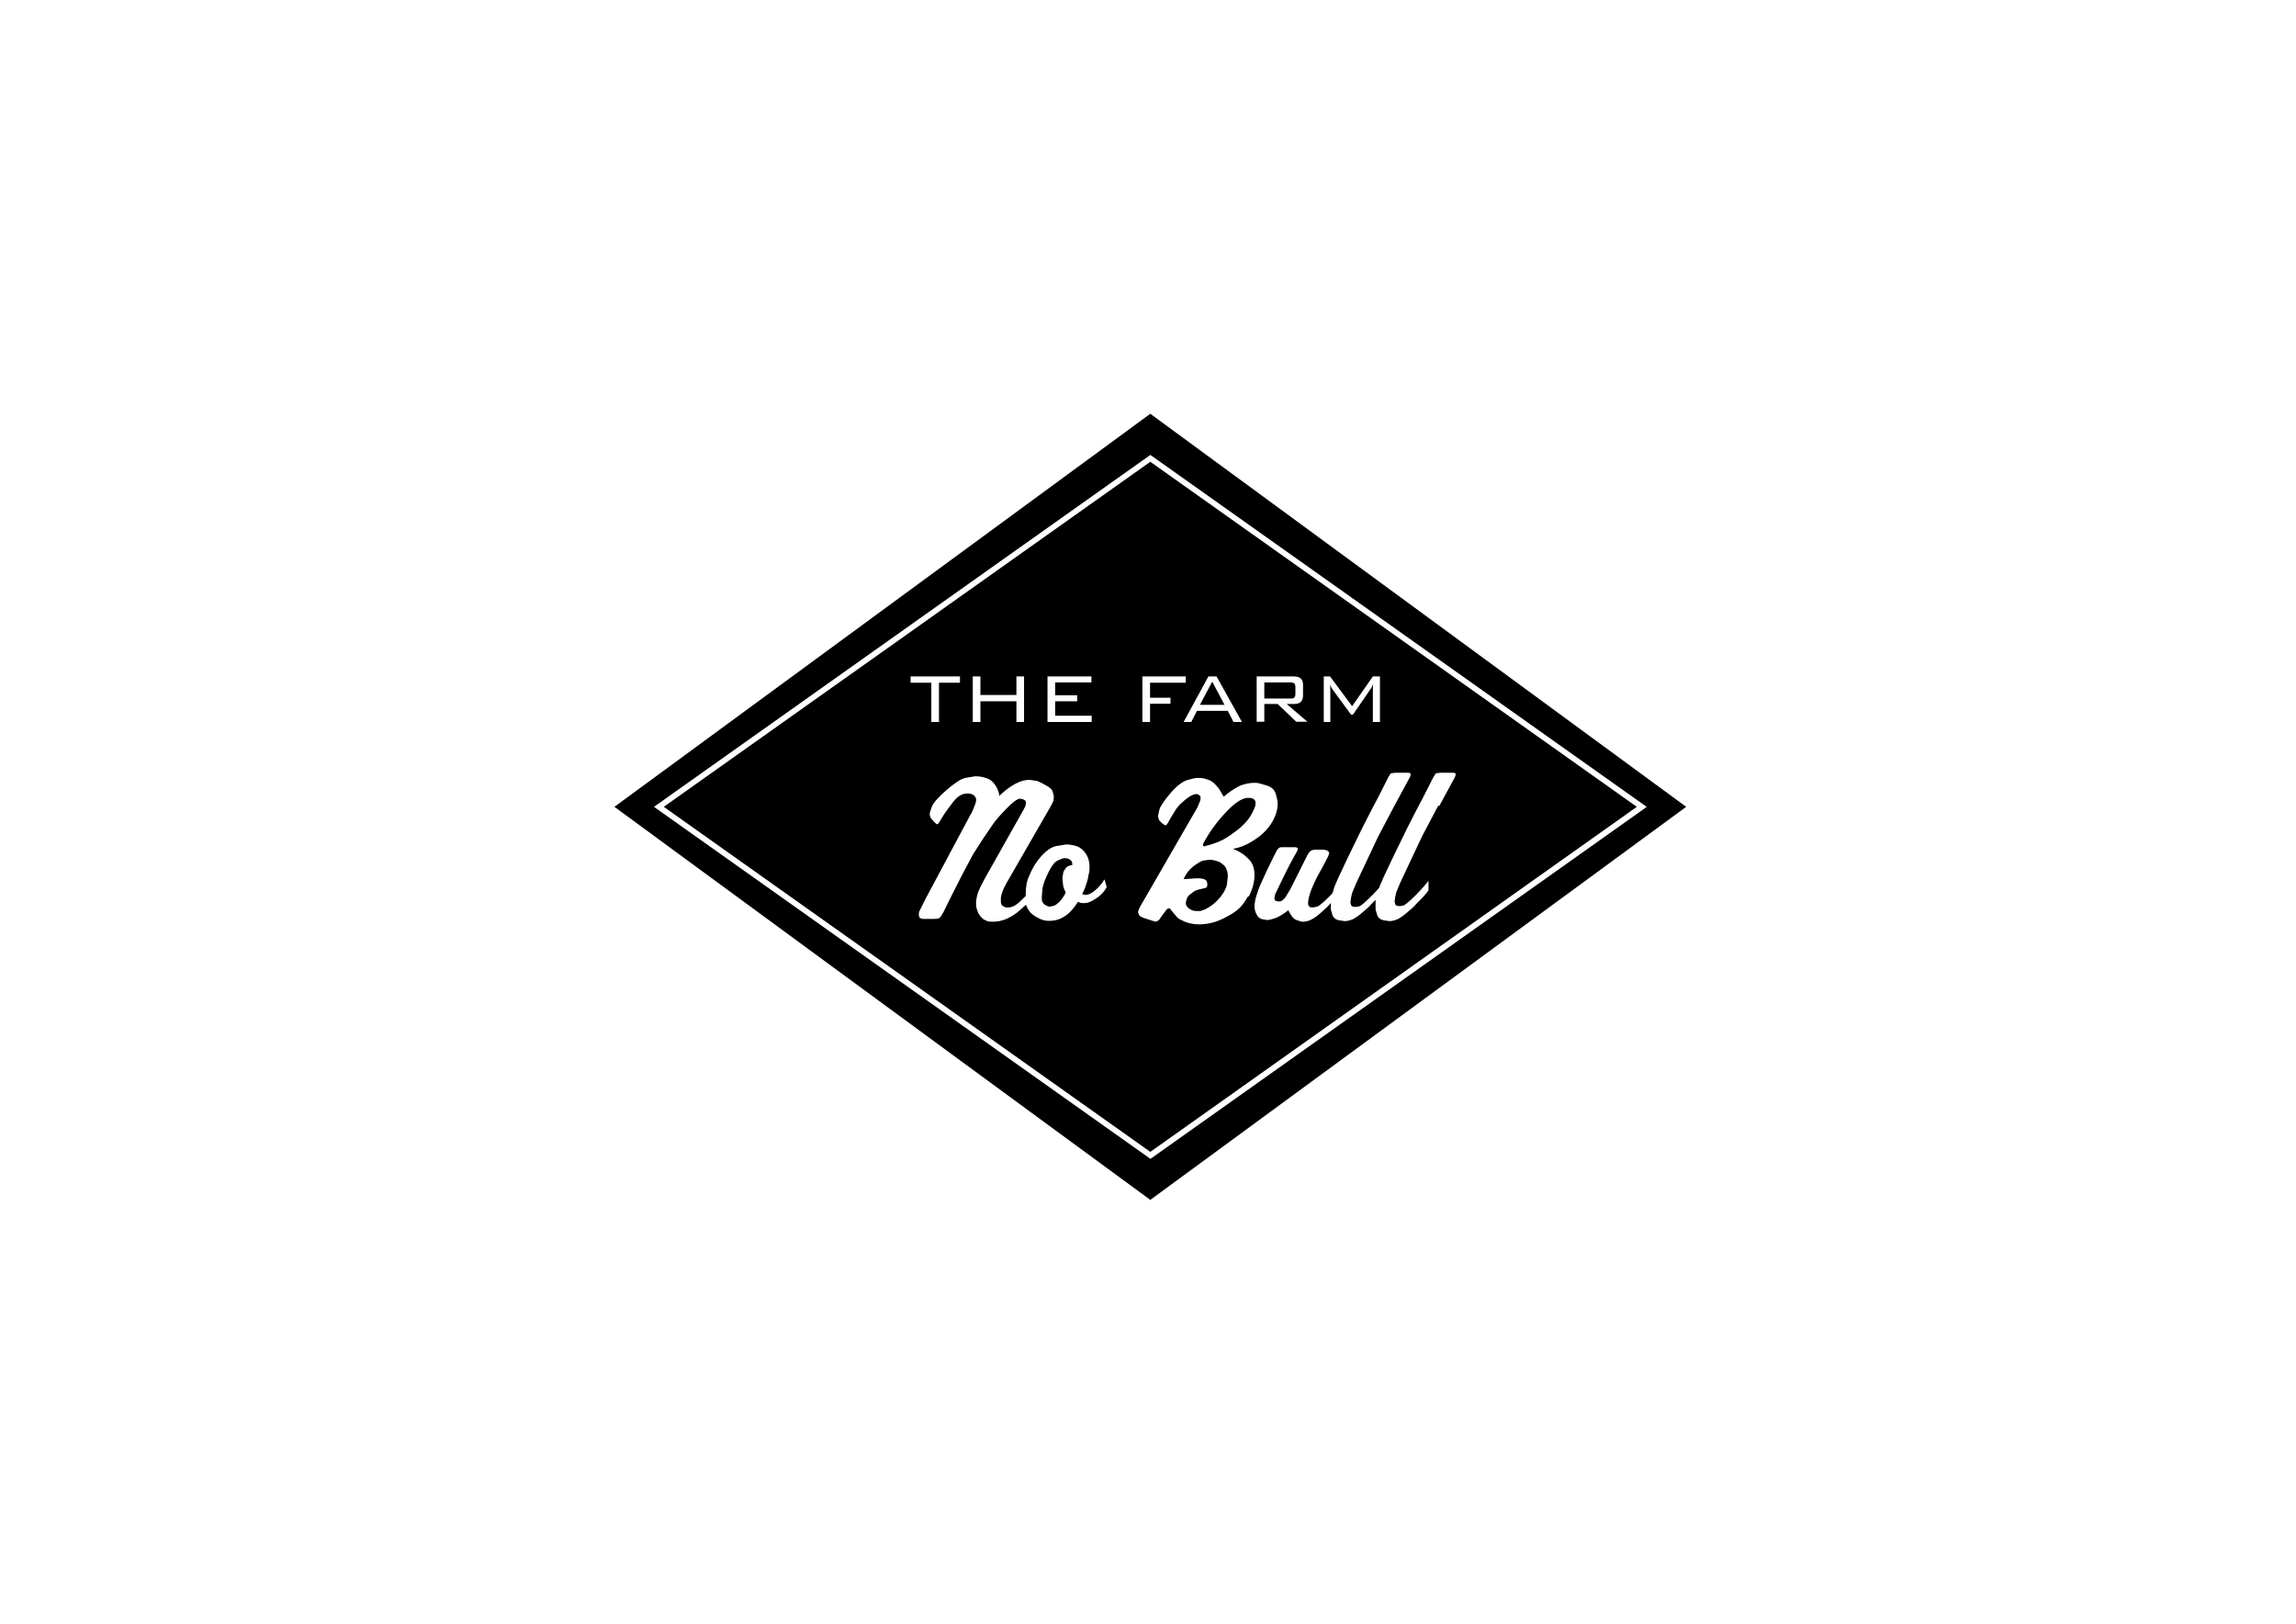
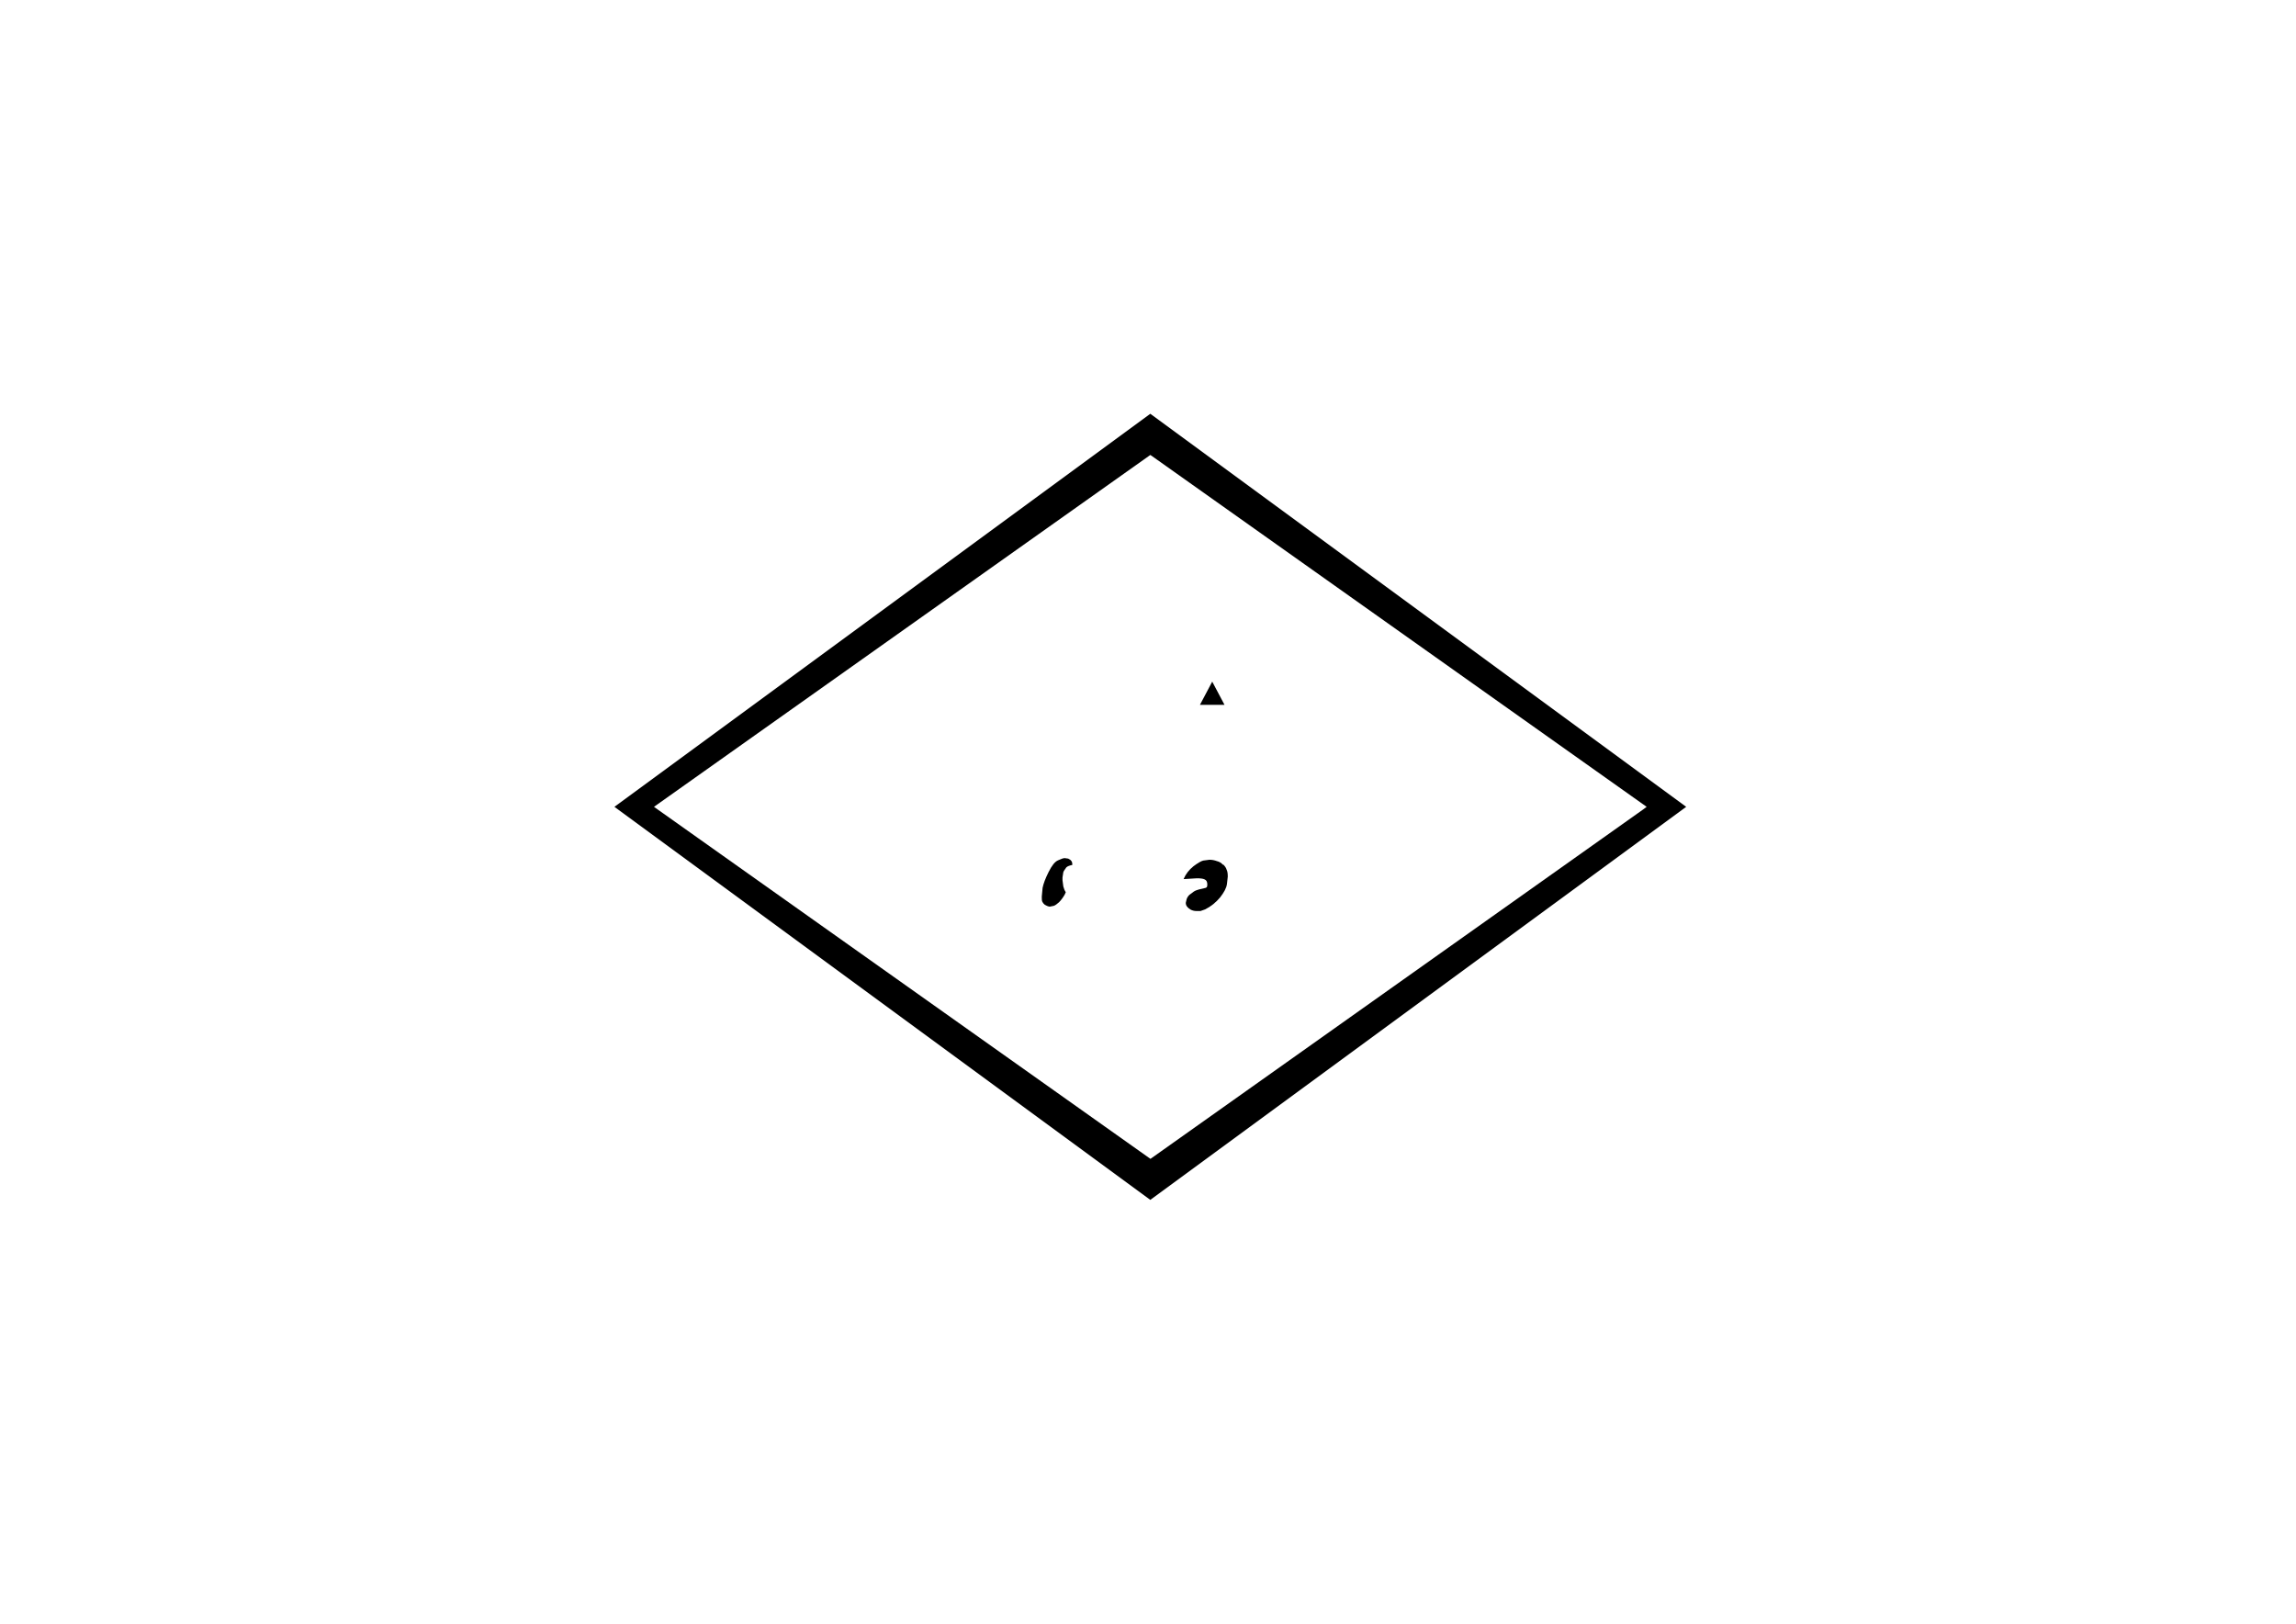
<svg xmlns="http://www.w3.org/2000/svg" version="1.1" viewBox="0 0 841.9 595.3">
  <g>
    <g id="Layer_1">
      <path d="M421.8,151.7l-196.5,144.1,196.5,144.1,196.5-144.1-196.5-144.1ZM421.8,424.8l-.6-.4-181.4-128.6,182-129,.6.4,181.4,128.6-1.2.9-180.8,128.2Z" />
-       <path d="M421.8,169.3l-178.4,126.5,178.4,126.5,178.4-126.5-178.4-126.5ZM485.4,248h2.3l8.1,10.9,7.6-10.9h2.6v16.7h-2.6v-11.3c0-.4,0-1.2.1-2.5-.4.9-.7,1.5-1,1.8l-6.4,9.3h-.7l-6.6-9c-.3-.5-.8-1-1.1-2.1.1,1,.1,1.8.1,2.5v11.3h-2.4v-16.7ZM460.8,248h13.5c2.4,0,3.5.9,3.5,3.2v3.7c0,2.3-1.1,3.2-3.5,3.2h-2.5l7.6,6.5h-4.1l-6.8-6.5h-4.9v6.5h-2.8v-16.7ZM446.1,248l9.3,16.7h-3.1l-2.1-4.1h-11.3l-2.1,4.1h-2.8l9.1-16.7h3ZM418.9,248h15.9v2.3h-13.1v5.5h7.5v2.2h-7.5v6.7h-2.8v-16.7ZM384.1,248h16.1v2.2h-13.3v4.7h8.1v2.2h-8.1v5.3h13.4v2.3h-16.2v-16.7ZM356.7,248h2.8v6.8h13.2v-6.8h2.8v16.7h-2.8v-7.6h-13.2v7.6h-2.8v-16.7ZM333.9,248h18.1v2.3h-7.7v14.4h-2.8v-14.4h-7.6v-2.3ZM402,329.3c-1.6,1.2-3.1,1.8-4.6,1.8s-1.4-.2-2.1-.5c-1.6,2.5-3.2,4.3-5,5.4-.8.5-1.6.9-2.6,1.2-.9.3-2,.4-3.3.4s-2.6-.4-4-1.2c-1.5-.8-2.5-1.6-3.1-2.6-.5-.7-.8-1.4-1.1-2.1-1.1,1-2.2,2-3.3,2.9-2.9,2.2-5.8,3.3-8.6,3.3s-2-.2-2.9-.5c-.9-.3-1.7-1.1-2.5-2.3-.2-.3-.4-.8-.6-1.5-.3-.7-.4-1.5-.4-2.4s.2-2.3.6-3.6c.4-1.3,1.3-3.1,2.6-5.5l14.2-25.2.7-1.4.2-1.1c0-.5-.2-.9-.5-1.1-.3-.2-.9-.4-1.6-.5-1,0-2.7,1.2-5.1,3.7-2.4,2.5-4.1,4.4-5,5.8l-3.6,5.3-3.6,5.6-4.3,8.1-4.3,8.5-2.3,4.7c-.6,1.1-1.1,1.8-1.5,2.1-.5.2-1.2.3-2.1.3h-3.9c-.6-.1-1-.3-1.3-.6l-.2-.9c0-.6.1-1.2.4-1.7l2.2-4.4,16.4-30.7c.2-.2.4-.6.6-1.1.3-.6.5-1.2.8-1.9.6-1.4.8-2.4.5-3.1-.2-.4-.5-.8-1-1.1-.5-.3-1.1-.5-1.7-.5-1.2,0-2.2.2-3,.7-.8.4-1.7,1.3-2.6,2.4l-2.1,2.8-1.2,1.7-1.4,2.3c-.5.9-.9,1.4-1.3,1.4l-1-.9-1.2-1.4c-.2-.3-.3-.7-.4-1.4,0-.5.3-1.4.8-2.8.6-1.4,2.3-3.4,5.3-6,3-2.6,5.3-4.1,6.9-4.5l3.7-.6c1.5,0,2.7.2,3.8.6,1.2.3,2.1.9,2.8,1.7.7.8,1.2,1.6,1.6,2.5.4.9.6,1.7.6,2.4,2.3-2.2,4.4-3.7,6.2-4.6,1.8-.9,3.4-1.3,4.9-1.3l2.1.3c.4,0,.9.2,1.6.5.6.3,1.3.6,2.1,1.1,1.6.8,2.5,1.6,2.7,2.5l.4,1.5c0,.7,0,1.2-.1,1.5,0,.3-.2.7-.4,1.1-.2.4-.5,1-.9,1.7-.4.7-.9,1.6-1.5,2.6l-14.4,25c-.7,1.2-1.3,2.5-1.7,3.7-.2.6-.3,1.1-.4,1.6,0,.5,0,1,0,1.6s.2,1.1.6,1.5l1.2.6c.2,0,.5,0,.9,0,1.2,0,2.5-.6,3.8-1.7l2.6-2.5v-.5c0-2.8.4-5.1,1.3-6.9,1.1-2.8,2.6-5.2,4.4-7.2,1.8-2,3.6-3.3,5.4-3.7l3.7-.6c1.3,0,2.4.2,3.5.5,1.1.3,2,.9,2.8,1.7.8.8,1.3,1.7,1.7,2.6.2.5.3.9.4,1.4.1.4.2,1,.2,1.5v1.3c0,.6-.1,1.4-.4,2.4,0,.4-.2.9-.3,1.6-.2.6-.4,1.3-.6,1.9-.4,1.3-.9,2.4-1.4,3.3l1.3.3c1,0,2.2-.6,3.5-1.7,1.3-1.1,2.4-2.4,3.4-4l.8,2.8c-.6,1.3-1.7,2.6-3.3,3.8ZM457.4,328.9c-1.3,2.6-3.2,4.6-5.5,6-2.3,1.4-4.5,2.5-6.4,3.1-2,.6-3.9.9-5.9.9s-4.4-.5-6.2-1.5c-.8-.3-1.6-.8-2.1-1.5l-1.6-1.9c-.4-.6-.7-1-1-1-.4.1-.7.2-.8.3l-1.3,1.7-1.5,2.1c-.3.4-.8.7-1.4.8l-.7-.2-1.9-.6-2.1-.7c-.5-.2-.9-.4-1.3-.9l-.4-1c0-.5.3-1.2.8-2.2l2.5-4.3,17.2-29.8c.4-.6.7-1.2,1.1-1.9.4-.7.6-1.3.8-1.8.5-1.1.6-1.9.5-2.4-.2-.5-.6-.8-1.4-1-.7,0-1.5.3-2.4.8-.9.6-1.9,1.3-2.8,2.2-.9.7-1.7,1.6-2.4,2.6l-2.2,3.6c-.7,1.4-1.2,2.1-1.5,2.3l-.6-.2c-.7-.5-1.3-1-1.7-1.5-.3-.4-.5-1-.6-1.7l.5-2.3c.3-1.2,1.6-3.2,3.9-5.9,2.3-2.7,4.4-4.4,6.3-5,.7-.2,1.5-.4,2.3-.6.8-.2,1.4-.2,1.9-.2,1.2,0,2.3.2,3.3.6,1.1.3,2,.9,2.8,1.8.8.8,1.4,1.5,1.7,2.1l1.4,2.4c1.9-1.7,3.8-2.9,5.5-3.8,1-.5,2-.8,3-1,1-.2,1.8-.3,2.6-.3s1.4,0,1.9.2c.4.1,1.3.3,2.5.7,1.9.5,3.1,1.5,3.6,3.2.5,1.7.7,2.8.7,3.5,0,1.5-.3,3.1-1,4.7-.7,1.7-1.7,3.3-3.1,4.9-1.4,1.6-3.3,3.1-5.7,4.5-2.1,1.3-4.3,2.1-6.6,2.5,2.4.9,4.3,2.2,5.8,3.8,1.4,1.4,2.1,3.4,2.1,5.8s-.7,5.1-2,7.7ZM527.4,295.3l-5.9,11.2-8.1,17.2-1.4,3.4c-.3,1.1-.5,2.1-.6,3.2v.5l.3.9c.2.3.7.5,1.5.5l1.4-.2c.6-.2,2.1-1.4,4.5-3.8,1.1-1.1,2-2.1,2.8-3,.8-.9,1.4-1.6,1.9-2.3v3.5c-.4.7-1.5,2-3.3,3.8-1.2,1.2-1.8,1.8-1.8,1.9-.6.6-1.5,1.4-2.7,2.4-1.1,1-2.3,1.8-3.3,2.4-1.1.5-2.2.8-3.2.8l-2.1-.3c-1.1-.2-1.8-.7-2.3-1.6l-.7-2.3v-1.9c0-.7,0-1.3,0-1.7-.1.1-.2.2-.3.3-1.2,1.2-1.8,1.8-1.8,1.9-.6.6-1.5,1.4-2.7,2.4-1.1,1-2.3,1.8-3.3,2.4-1.1.5-2.2.8-3.2.8l-2.1-.3c-1.1-.2-1.8-.7-2.3-1.6l-.7-2.3v-1.9c0-.2,0-.4,0-.5-1,1.1-2.1,2.2-3.3,3.2-2.6,2.4-4.8,3.6-6.7,3.6h-.7l-1.9-.6c-1-.3-2-1.5-3-3.6-1.6,1.3-3.1,2.2-4.5,2.8-1.4.5-2.5.8-3.3.8l-1.8-.3c-.8-.2-1.5-.7-2-1.7-.5-1-.8-1.9-.8-2.9s.2-2.4.7-4c.3-.8.5-1.6.8-2.4.3-.8.6-1.6,1-2.4l2.3-5,2.5-5.1,1-1.9c.4-.6.8-.9,1.4-1h5c.8,0,1.2.2,1.2.6l-.2.7-2.8,5.1-2.1,4.2-3.2,6.6-.3,1.4c0,.6.2,1,.6,1.1.4.1.7.2,1.1.2.5,0,.8-.1,1.1-.3l.9-.8.5-.7,1.7-2.8,6-12c.5-1,1-1.7,1.5-2,.4-.3,1.1-.4,2.1-.4h2.1c1.2,0,2,.3,2.4.9.2.2,0,.6-.2,1.4l-2.4,4.6-.7,1.2c-.7,1.2-1.4,2.6-2.1,4.1-.2.5-.6,1.4-1.2,2.8-.8,2.3-1.2,4.1-1,5.2.2.7.7,1,1.6,1l1.6-.3c.7-.2,2.1-1.3,4.3-3.5.6-.6,1.1-1.1,1.5-1.6,0-.1,0-.3.1-.4.3-1.2.6-2.1.9-2.7.1-.3.4-1,1-2.3l3.2-6.8,5.2-10.7c1.3-2.5,2.3-4.6,3.2-6.3,1.3-2.4,2.2-4.3,2.9-5.5l3.6-7.1c.2-.5.5-1,1-1.7,0,0,.1-.2.2-.3l1.6-.2h4.7c.6,0,1,.2,1,.6l-.3,1-5.8,10.7-5.9,11.2-8.1,17.2-1.4,3.4c-.3,1.1-.5,2.1-.6,3.2v.5l.3.9c.2.3.7.5,1.5.5l1.4-.2c.6-.2,2.1-1.4,4.5-3.8,1.1-1.1,2-2.1,2.8-3,0,0,0,0,0,0,.2-.5.3-.9.5-1.3.1-.3.5-1,1-2.3l3.2-6.8,5.2-10.7c1.3-2.5,2.3-4.6,3.2-6.3,1.3-2.4,2.2-4.3,2.9-5.5l3.6-7.1c.2-.5.6-1,1-1.7,0,0,.1-.2.2-.3l1.6-.2h4.7c.6,0,1,.2,1,.6l-.3,1-5.8,10.7Z" />
      <path d="M391.8,314.8l-1.4-.2c-.5,0-1.3.3-2.4.8-1.2.5-2.3,1.9-3.5,4.3-1.2,2.4-1.9,4.3-2.2,5.8l-.3,3.2c0,.8,0,1.5.2,1.9.2.4.5.8.9,1.1.5.3,1.1.6,1.8.7l1.5-.3c.6-.2,1.2-.7,1.9-1.3.7-.7,1.4-1.6,2.1-2.8l.4-.9c-.4-.6-.7-1.3-.9-2.1l-.3-2.3v-1l.2-1.3c0-.4.1-.7.3-1.1l.9-1.3c.4-.4,1.2-.7,2.2-.9,0-.7-.1-1.2-.4-1.5-.2-.3-.6-.6-1.1-.8Z" />
-       <path d="M442.1,310.1c1.9-.4,3.6-1,5.2-1.7,1.6-.7,3.4-1.8,5.2-3.2,3.6-2.5,6-5.3,7.3-8.5.4-.8.6-1.6.6-2.2s0-.7-.3-1.1c-.2-.3-.5-.6-.9-.7-.5-.1-1-.2-1.5-.2-2.2,0-4.9,1.8-8.2,5.3-3.3,3.5-6.1,7.3-8.3,11.5-.1.3-.1.6,0,.9.2.1.5.1.9,0Z" />
-       <path d="M475,254.3v-2.4c0-1.4-.6-1.7-1.8-1.7h-9.6v5.9h9.6c1.2,0,1.8-.3,1.8-1.7Z" />
      <polygon points="444.5 249.9 440 258.4 449 258.4 444.5 249.9" />
      <path d="M448.5,317.1c-.6-.7-1.4-1.2-2.3-1.4-.8-.3-1.7-.5-2.7-.5l-2.3.3c-.8.2-2,.9-3.6,2.1-1.6,1.3-2.8,2.8-3.6,4.7l4.9-.3c1.2,0,2.2.1,2.8.4.7.3,1,.9,1,1.9s-.3,1.2-1,1.3l-2.1.5c-.7.2-1.3.4-1.9.8l-1.6,1.2c-.5.5-.8,1-1,1.6l-.3,1.3c0,1,.6,1.8,1.8,2.5.6.3,1.3.5,2.1.5h1.5l1.7-.6c2.2-1.1,4-2.6,5.5-4.4,1.4-1.8,2.3-3.4,2.5-4.9l.3-2.7c0-1.1-.1-1.9-.4-2.5-.2-.7-.6-1.3-1.3-2Z" />
    </g>
  </g>
</svg>